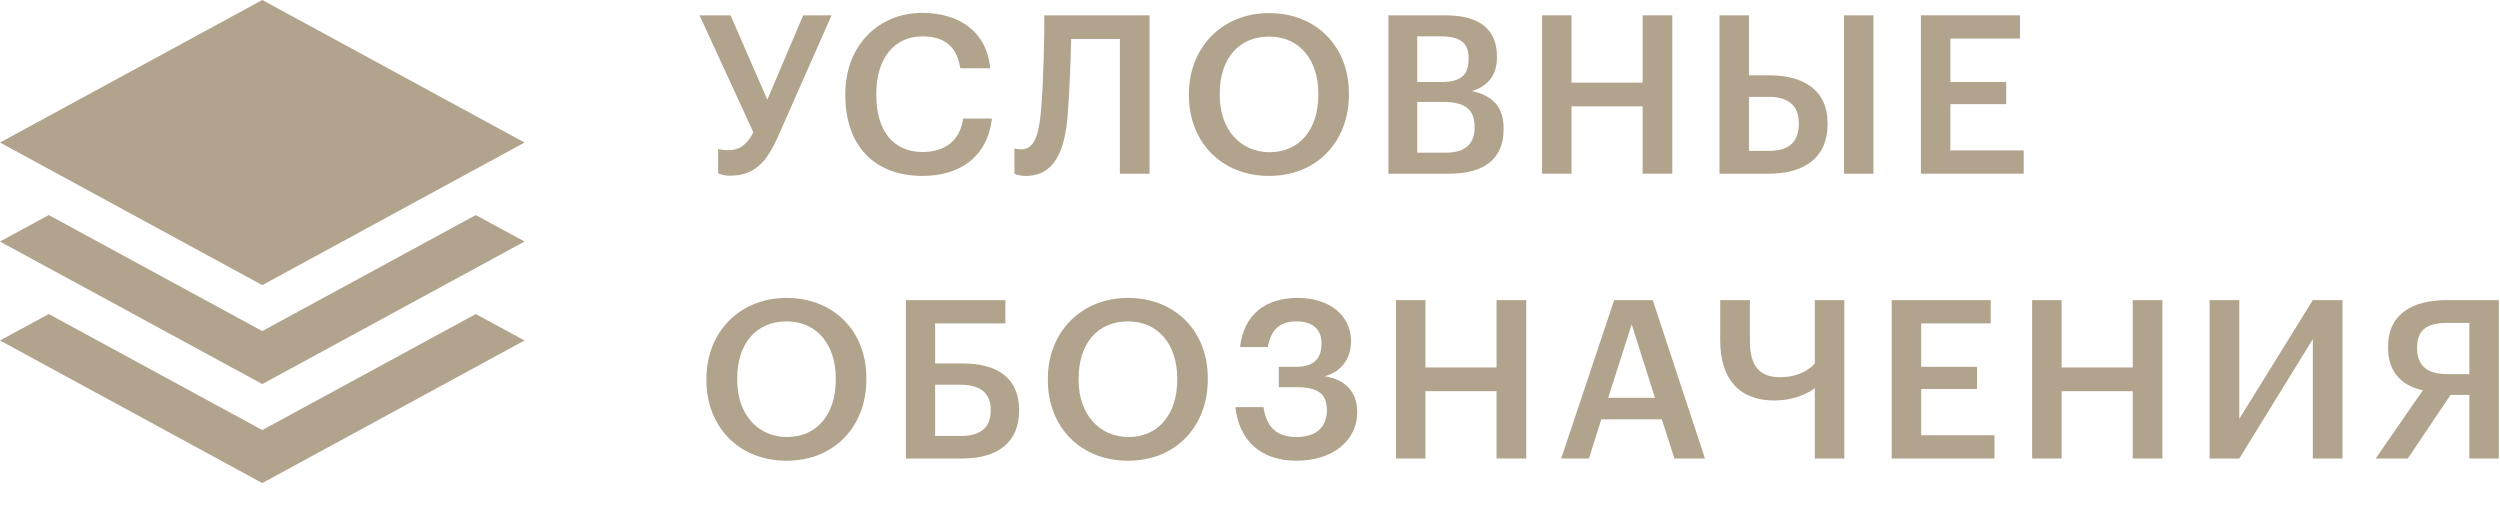
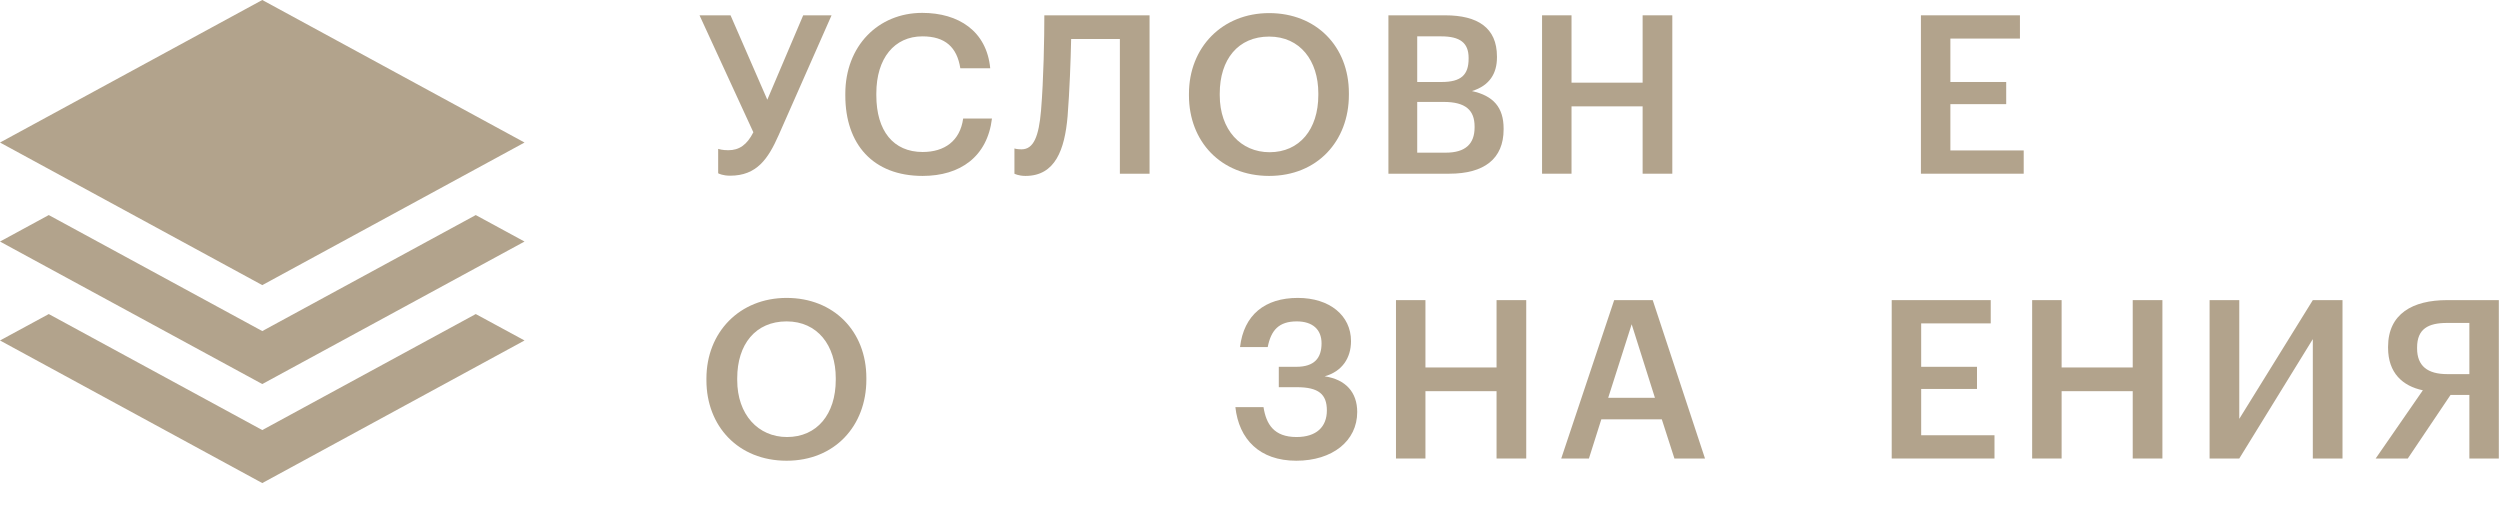
<svg xmlns="http://www.w3.org/2000/svg" width="79" height="16" viewBox="0 0 79 16" fill="none">
  <path d="M23.072 5.552C22.848 5.552 22.715 5.489 22.694 5.475V4.705C22.721 4.712 22.826 4.747 23.015 4.747C23.358 4.747 23.604 4.579 23.806 4.18L22.105 0.484H23.085L24.247 3.151L25.381 0.484H26.277L24.605 4.271C24.276 5.013 23.919 5.552 23.072 5.552Z" fill="#B2A38C" />
  <path d="M29.155 5.559C27.587 5.559 26.712 4.558 26.712 3.018V2.962C26.712 1.457 27.748 0.407 29.142 0.407C30.29 0.407 31.178 0.981 31.291 2.157H30.346C30.241 1.492 29.869 1.149 29.148 1.149C28.267 1.149 27.692 1.835 27.692 2.955V3.011C27.692 4.138 28.232 4.803 29.155 4.803C29.849 4.803 30.338 4.453 30.436 3.746H31.346C31.2 4.95 30.346 5.559 29.155 5.559Z" fill="#B2A38C" />
  <path d="M33.736 3.676C33.645 4.733 33.344 5.559 32.406 5.559C32.182 5.559 32.056 5.489 32.056 5.489V4.691C32.056 4.691 32.126 4.719 32.28 4.719C32.665 4.719 32.826 4.306 32.896 3.501C32.98 2.493 33.001 1.177 33.001 0.484H36.326V5.489H35.388V1.233H33.848C33.834 1.919 33.799 2.871 33.736 3.676Z" fill="#B2A38C" />
  <path d="M40.105 5.559C38.572 5.559 37.571 4.46 37.571 3.018V2.962C37.571 1.499 38.621 0.414 40.105 0.414C41.596 0.414 42.625 1.471 42.625 2.941V2.997C42.625 4.46 41.624 5.559 40.105 5.559ZM40.119 4.81C41.064 4.81 41.659 4.089 41.659 3.004V2.948C41.659 1.919 41.085 1.156 40.105 1.156C39.125 1.156 38.544 1.877 38.544 2.955V3.011C38.544 4.103 39.209 4.81 40.119 4.81Z" fill="#B2A38C" />
  <path d="M43.874 5.489V0.484H45.666C46.695 0.484 47.304 0.876 47.304 1.786V1.814C47.304 2.311 47.08 2.703 46.513 2.878C47.192 3.025 47.514 3.396 47.514 4.061V4.089C47.514 5.02 46.898 5.489 45.799 5.489H43.874ZM44.784 2.591H45.554C46.17 2.591 46.408 2.367 46.408 1.856V1.828C46.408 1.352 46.135 1.149 45.54 1.149H44.784V2.591ZM44.784 4.824H45.687C46.31 4.824 46.597 4.544 46.597 4.026V3.998C46.597 3.48 46.31 3.221 45.624 3.221H44.784V4.824Z" fill="#B2A38C" />
  <path d="M48.729 5.489V0.484H49.66V2.612H51.907V0.484H52.845V5.489H51.907V3.361H49.66V5.489H48.729Z" fill="#B2A38C" />
-   <path d="M54.336 5.489V0.484H55.267V2.381H55.918C56.989 2.381 57.752 2.843 57.752 3.9V3.928C57.752 4.978 57.017 5.489 55.897 5.489H54.336ZM59.201 0.484V5.489H58.27V0.484H59.201ZM55.267 4.768H55.897C56.485 4.768 56.842 4.523 56.842 3.921V3.893C56.842 3.34 56.513 3.06 55.897 3.06H55.267V4.768Z" fill="#B2A38C" />
  <path d="M60.701 5.489V0.484H63.83V1.219H61.632V2.591H63.396V3.291H61.632V4.754H63.949V5.489H60.701Z" fill="#B2A38C" />
  <path d="M24.857 14.559C23.323 14.559 22.323 13.46 22.323 12.018V11.962C22.323 10.499 23.372 9.414 24.857 9.414C26.348 9.414 27.377 10.471 27.377 11.941V11.997C27.377 13.46 26.375 14.559 24.857 14.559ZM24.87 13.81C25.816 13.81 26.41 13.089 26.41 12.004V11.948C26.41 10.919 25.837 10.156 24.857 10.156C23.877 10.156 23.296 10.877 23.296 11.955V12.011C23.296 13.103 23.96 13.81 24.87 13.81Z" fill="#B2A38C" />
-   <path d="M32.203 12.984C32.203 13.95 31.559 14.489 30.411 14.489H28.626V9.484H31.769V10.219H29.55V11.486H30.432C31.531 11.486 32.203 11.955 32.203 12.956V12.984ZM29.55 13.775H30.383C30.999 13.775 31.307 13.495 31.307 12.977V12.949C31.307 12.438 30.999 12.158 30.348 12.158H29.55V13.775Z" fill="#B2A38C" />
-   <path d="M35.646 14.559C34.113 14.559 33.112 13.46 33.112 12.018V11.962C33.112 10.499 34.162 9.414 35.646 9.414C37.137 9.414 38.166 10.471 38.166 11.941V11.997C38.166 13.46 37.165 14.559 35.646 14.559ZM35.66 13.81C36.605 13.81 37.2 13.089 37.2 12.004V11.948C37.2 10.919 36.626 10.156 35.646 10.156C34.666 10.156 34.085 10.877 34.085 11.955V12.011C34.085 13.103 34.75 13.81 35.66 13.81Z" fill="#B2A38C" />
  <path d="M40.963 14.559C39.801 14.559 39.15 13.88 39.038 12.865H39.927C40.011 13.404 40.256 13.81 40.97 13.81C41.6 13.81 41.929 13.488 41.929 12.97C41.929 12.459 41.67 12.235 40.977 12.235H40.41V11.591H40.963C41.537 11.591 41.761 11.311 41.761 10.849C41.761 10.408 41.474 10.156 40.977 10.156C40.417 10.156 40.165 10.429 40.06 10.968H39.185C39.304 9.953 39.969 9.414 41.012 9.414C42.013 9.414 42.692 9.967 42.692 10.779C42.692 11.311 42.412 11.738 41.859 11.892C42.524 11.99 42.888 12.396 42.888 13.019C42.888 13.936 42.104 14.559 40.963 14.559Z" fill="#B2A38C" />
  <path d="M44.113 14.489V9.484H45.044V11.612H47.291V9.484H48.229V14.489H47.291V12.361H45.044V14.489H44.113Z" fill="#B2A38C" />
  <path d="M51.561 10.247L50.819 12.571H52.296L51.561 10.247ZM49.335 14.489L51.008 9.484H52.226L53.878 14.489H52.912L52.513 13.25H50.602L50.21 14.489H49.335Z" fill="#B2A38C" />
-   <path d="M58.279 14.489H57.348V12.263C57.348 12.263 56.893 12.655 56.067 12.655C54.982 12.655 54.359 12.004 54.359 10.751V9.484H55.297V10.793C55.297 11.563 55.612 11.92 56.235 11.92C57.04 11.92 57.348 11.479 57.348 11.479V9.484H58.279V14.489Z" fill="#B2A38C" />
  <path d="M59.778 14.489V9.484H62.907V10.219H60.709V11.591H62.473V12.291H60.709V13.754H63.026V14.489H59.778Z" fill="#B2A38C" />
  <path d="M64.216 14.489V9.484H65.147V11.612H67.394V9.484H68.332V14.489H67.394V12.361H65.147V14.489H64.216Z" fill="#B2A38C" />
  <path d="M70.761 14.489H69.823V9.484H70.761V13.236L73.085 9.484H74.023V14.489H73.085V10.716L70.761 14.489Z" fill="#B2A38C" />
  <path d="M78.032 10.205H77.325C76.73 10.205 76.38 10.394 76.38 10.982V11.01C76.38 11.563 76.709 11.822 77.332 11.822H78.032V10.205ZM77.437 12.48L76.086 14.489H75.071L76.562 12.333C75.925 12.2 75.463 11.787 75.463 10.989V10.961C75.463 9.911 76.247 9.484 77.325 9.484H78.963V14.489H78.032V12.48H77.437Z" fill="#B2A38C" />
  <path d="M16.575 4.504L8.288 0L0 4.504L8.288 9.01L16.575 4.504Z" fill="#B2A38C" />
  <path d="M8.288 10.462L1.541 6.796L2.8262e-06 7.633L8.288 12.136L16.575 7.633L15.034 6.796L8.288 10.462Z" fill="#B2A38C" />
  <path d="M8.288 13.59L1.541 9.924L2.8262e-06 10.759L8.288 15.265L16.575 10.759L15.034 9.924L8.288 13.59Z" fill="#B2A38C" />
</svg>